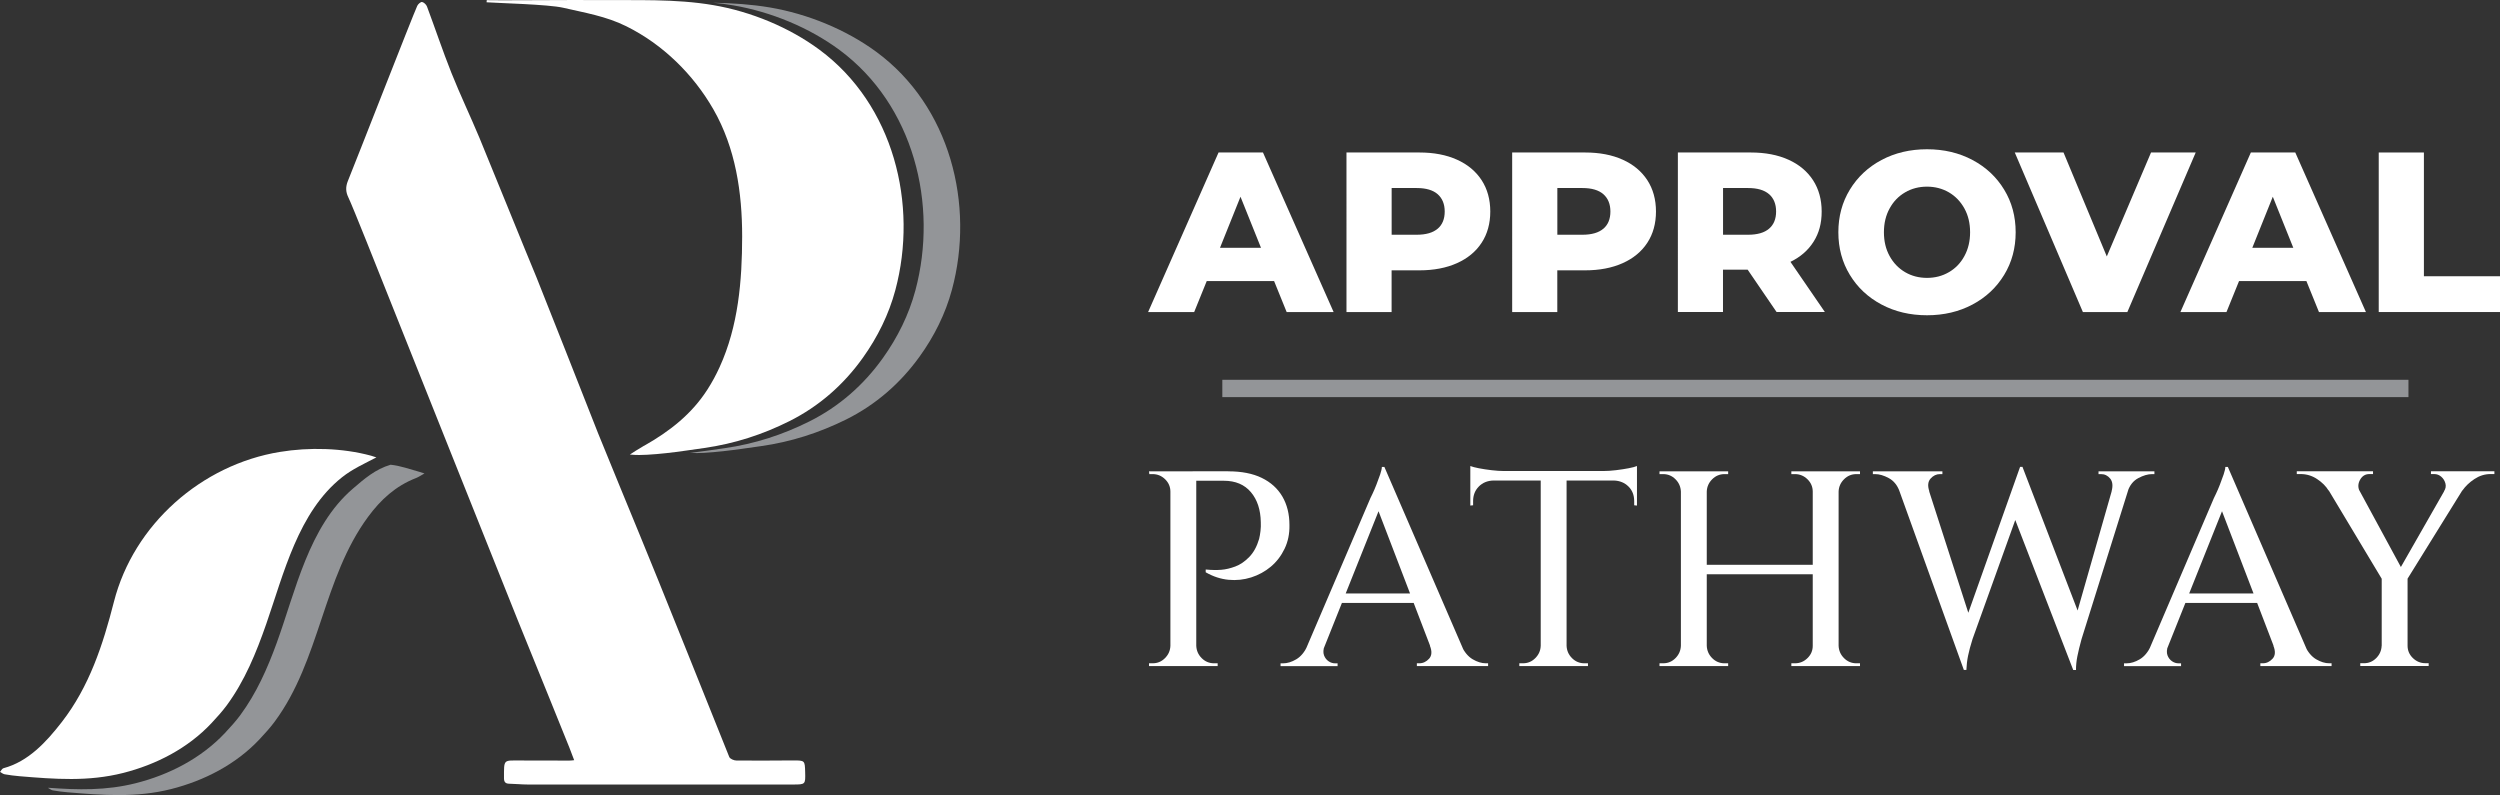
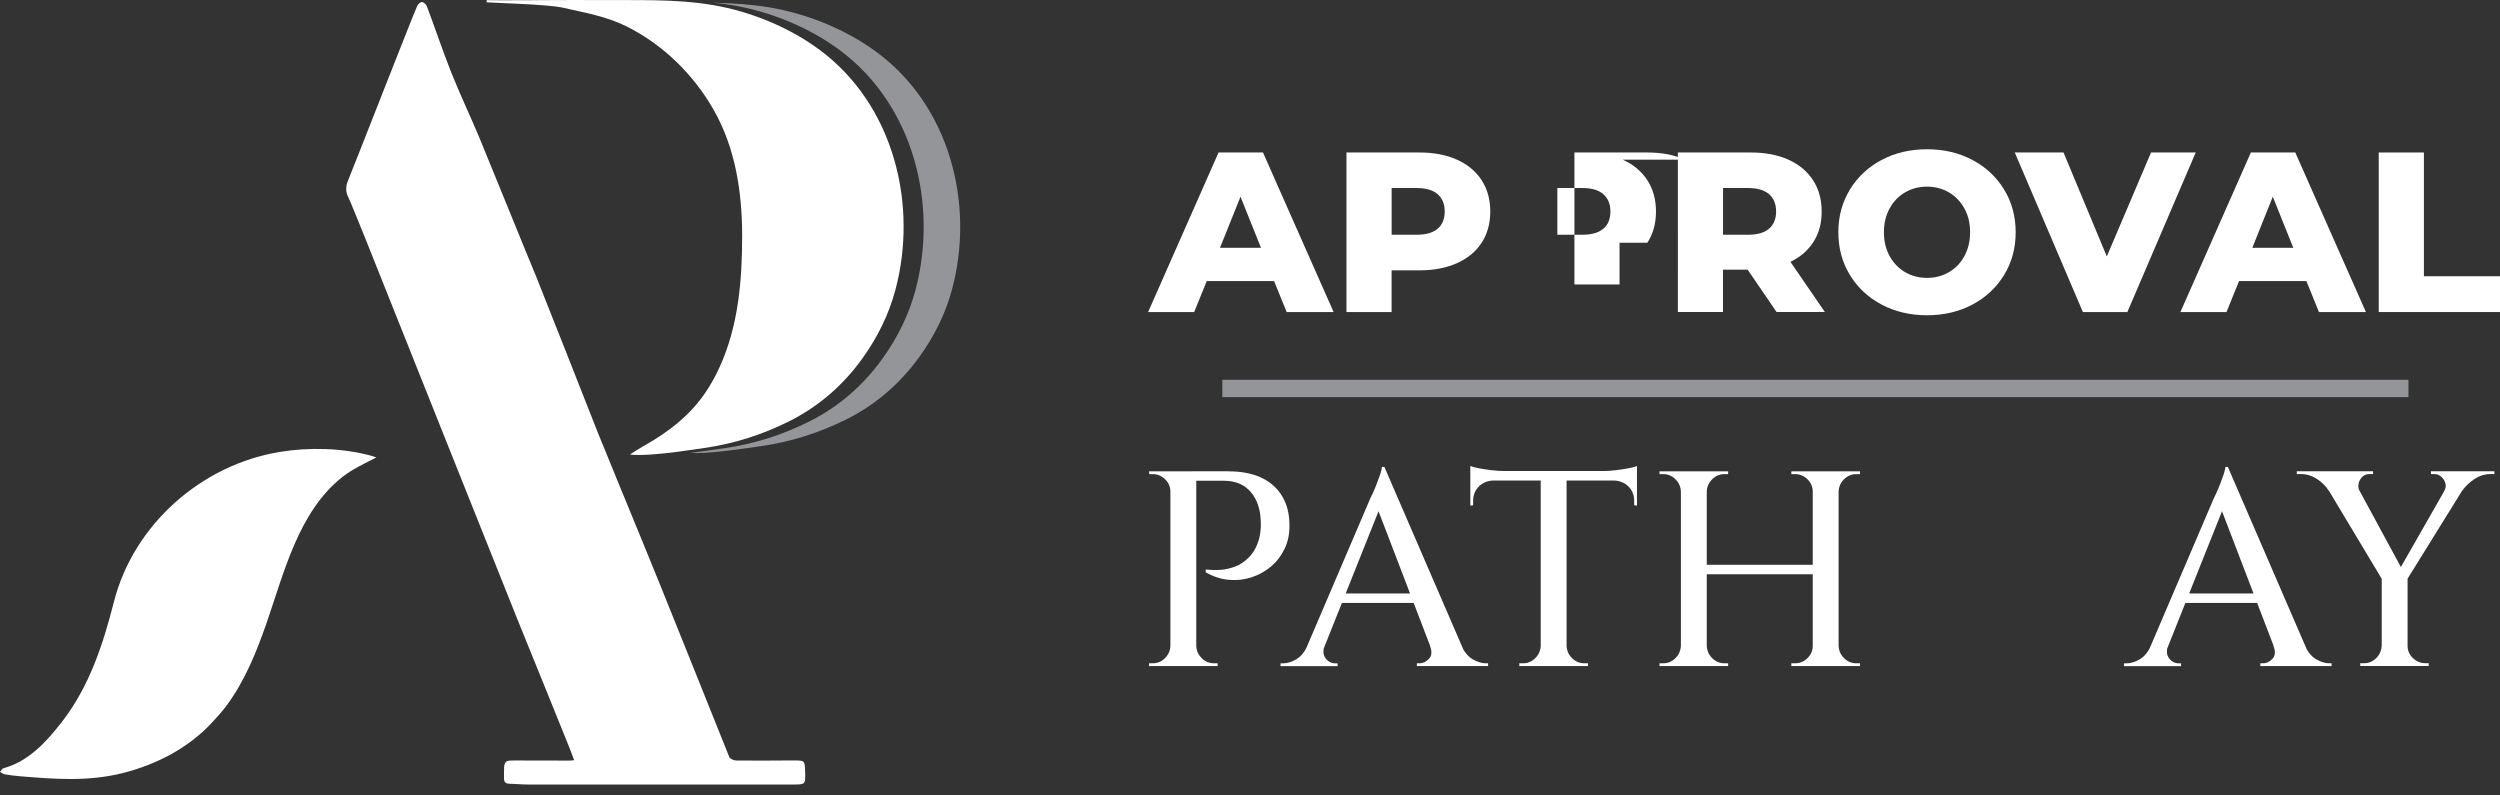
<svg xmlns="http://www.w3.org/2000/svg" id="Layer_1" data-name="Layer 1" viewBox="0 0 503.63 160.18">
  <rect x="0" y="0" width="503.63" height="160.18" fill="#333333" stroke="none" />
  <defs>
    <style>
      .cls-1 {
        fill: #fff;
      }

      .cls-2 {
        fill: #939598;
      }
    </style>
  </defs>
  <path class="cls-1" d="m115.66,153.12c-.35-.92-.67-1.72-.96-2.52-.21-.6-7.23-17.84-10.48-25.87-1.88-4.65-24.25-60.72-26.16-65.5-1.79-4.48-6.95-17.53-7.9-19.5-.53-1.1-.55-2.1-.08-3.27,1.94-4.77,12.96-33.05,13.98-35.29.16-.35.7-.82.97-.77.38.08.84.52.99.92,1.66,4.44,3.16,8.94,4.91,13.34,1.77,4.44,3.84,8.76,5.68,13.17,1.72,4.12,9.58,23.55,11.49,28.1.69,1.64,10.75,27.2,12.4,31.39.55,1.4,8.32,20.31,8.6,20.98,2.03,4.79,17.09,42.39,17.81,44.19.16.39.95.72,1.46.72,3.8.04,7.6,0,11.4-.02,2.37,0,2.37,0,2.43,2.34.07,2.5.06,2.51-2.48,2.51-17.81,0-35.61,0-53.42,0-1.23,0-2.47-.14-3.7-.16-.75-.01-1.06-.32-1.07-1.07,0-3.95-.15-3.6,3.26-3.61,3.3,0,6.59.02,9.89.02.38,0,.76-.06.97-.08Z" />
-   <path class="cls-2" d="m84.44,95.04c-1.92-.52-3.69-1.2-5.75-1.42-3.09.9-5.35,2.89-7.59,4.81-8.92,7.64-11.53,20.59-15.37,31.13-1.86,5.11-4.09,10.14-7.34,14.53-.93,1.26-2,2.42-3.07,3.57-4.79,5.1-11.24,8.42-17.98,10.12-5.94,1.5-11.68,1.36-17.61.92l-.03.04c.31.16.59.42.92.48.99.17,2,.31,3.01.39,7.1.59,13.83,1.12,20.84-.65,6.68-1.69,13.08-4.98,17.83-10.05,1.06-1.14,2.12-2.29,3.04-3.54,9.15-12.36,9.68-28.87,18.81-41.25,2.54-3.45,5.53-6.22,9.69-7.83.51-.2.96-.52,1.67-.91-.55-.18-.8-.27-1.06-.34Z" />
  <path class="cls-1" d="m75.81,92.15c-2.44,1.28-4.78,2.31-6.91,4-8.83,7.01-11.73,19.41-15.26,29.54-2.01,5.77-4.34,11.5-7.99,16.44-.93,1.25-1.98,2.4-3.04,3.54-4.75,5.07-11.14,8.36-17.83,10.05-7.01,1.77-13.74,1.24-20.84.65-1.01-.08-2.01-.22-3.01-.39-.33-.06-.61-.31-.92-.48.22-.25.4-.66.68-.74,5.03-1.34,8.64-5.29,11.74-9.28,5.56-7.15,8.31-15.59,10.52-24.25,3.98-15.59,17.65-27.61,33.43-30.19,5.89-.97,12.59-.81,18.37.76.26.07.52.17,1.06.34Z" />
  <path class="cls-2" d="m109.43.86v.08c.72.05,2.42.12,4.45.21-1.37-.11-2.92-.21-4.45-.29Z" />
  <path class="cls-2" d="m176.5,10.42c-6.1-4.48-13.84-7.63-21.37-8.91-3.77-.64-7.61-.88-11.46-.96,1.37.14,2.74.3,4.1.54,7.54,1.29,15.27,4.47,21.37,8.99,14.94,11.07,19.89,31.14,15.27,48.41-1.31,4.9-3.58,9.48-6.55,13.64-3.86,5.41-8.8,9.76-14.79,12.76-5.37,2.69-11.05,4.54-17.16,5.41-2.3.33-4.59.66-6.9.94,1.03.06,1.96.03,2.76-.01,1.3-.07,2.59-.19,3.88-.33,2.55-.28,5.08-.66,7.62-1.02,6.11-.86,11.78-2.7,17.16-5.36,5.98-2.97,10.92-7.28,14.79-12.64,2.97-4.11,5.24-8.65,6.55-13.51,4.62-17.11-.33-36.99-15.27-47.95Z" />
  <path class="cls-1" d="m129.76,89.8c5.21-2.94,9.63-6.44,12.76-11.34.93-1.44,1.74-2.95,2.45-4.51,3.77-8.25,4.53-17.39,4.54-26.32,0-8.83-1.32-17.79-5.79-25.59-4.04-7.05-10.17-13.09-17.55-16.75-4.08-2.03-8.41-2.73-12.72-3.73-3-.69-13.31-.94-15.43-1.1.01-.14.03-.29.04-.43.7.08,17.92-.07,22.33-.02,7.7.08,15.65-.29,23.34,1.03,7.54,1.29,15.27,4.47,21.37,8.99,14.94,11.07,19.89,31.14,15.27,48.41-1.31,4.9-3.58,9.48-6.55,13.64-3.86,5.41-8.8,9.76-14.79,12.76-5.37,2.69-11.05,4.54-17.16,5.41-2.54.36-5.07.75-7.62,1.03-1.29.14-2.58.26-3.88.33-.97.06-2.15.09-3.48-.04.06-.07,2.03-1.31,2.86-1.78Z" />
  <path class="cls-1" d="m235.95,99.04h-.17c0-.97-.36-1.8-1.06-2.49-.71-.69-1.55-1.04-2.52-1.04h-.67l-.06-.56h4.48v4.09Zm0,31.05v4.09h-4.48v-.56h.73c.97,0,1.8-.34,2.49-1.04.69-.69,1.06-1.52,1.09-2.49h.17Zm5.04-35.14v39.23h-5.21v-39.23h5.21Zm6.44,0c2.69,0,4.94.44,6.75,1.32,1.81.88,3.2,2.13,4.15,3.75.95,1.62,1.43,3.54,1.43,5.74.04,1.76-.29,3.35-.98,4.79s-1.62,2.64-2.77,3.61c-1.16.97-2.48,1.69-3.95,2.16-1.48.47-3,.63-4.57.48s-3.1-.65-4.6-1.51v-.56c1.16.11,2.19.13,3.11.06s1.87-.3,2.86-.67c.99-.37,1.92-1.01,2.8-1.91.88-.9,1.54-2.11,1.99-3.64.11-.45.21-.98.28-1.6.07-.62.09-1.21.06-1.77-.04-2.5-.7-4.52-1.99-6.05-1.29-1.53-3.11-2.3-5.46-2.3h-5.72c-.19-.63-.37-1.27-.56-1.91h7.17Zm-6.61,35.14h.17c.04.97.4,1.8,1.09,2.49.69.69,1.52,1.04,2.49,1.04h.73v.56h-4.48v-4.09Z" />
  <path class="cls-1" d="m266.83,130.09c-.26.75-.3,1.38-.11,1.91.19.52.5.92.92,1.21s.87.42,1.32.42h.5v.56h-11.49v-.56h.5c.86,0,1.75-.27,2.66-.81.92-.54,1.67-1.45,2.27-2.72h3.42Zm12.05-36.04l.45,4.88-14.01,35.08h-3.64l14.4-33.68c.04-.07.18-.36.42-.87.24-.5.5-1.11.78-1.82s.53-1.4.76-2.07c.22-.67.34-1.18.34-1.51h.5Zm7.23,25.5v1.91h-17.15v-1.91h17.15Zm-7.23-25.5l17.21,39.79h-6.56l-12.5-32.62,1.85-7.17Zm9.19,36.04h6.33c.6,1.27,1.35,2.18,2.27,2.72.92.54,1.8.81,2.66.81h.45v.56h-14.35v-.56h.5c.75,0,1.4-.31,1.96-.92s.62-1.49.17-2.61Z" />
  <path class="cls-1" d="m296.2,93.88c.37.15.94.3,1.71.45s1.62.28,2.55.39c.93.11,1.79.17,2.58.17l-6.84.62v-1.62Zm33.57,1.01v1.91h-33.57v-1.91h33.57Zm-28.92,1.74v.17c-1.2.04-2.18.44-2.94,1.21s-1.15,1.75-1.15,2.94v.84l-.56.06v-5.21h4.65Zm9.7,33.46v4.09h-4.48v-.56h.73c.97,0,1.8-.34,2.49-1.04.69-.69,1.06-1.52,1.09-2.49h.17Zm5.04-34.97v39.06h-5.21v-39.06h5.21Zm-.17,34.97h.17c.04.97.4,1.8,1.09,2.49.69.69,1.52,1.04,2.49,1.04h.73v.56h-4.48v-4.09Zm14.35-36.2v1.62l-6.84-.62c.82,0,1.69-.06,2.61-.17.92-.11,1.77-.24,2.55-.39.79-.15,1.34-.3,1.68-.45Zm0,2.75v5.21l-.56-.06v-.84c0-1.2-.38-2.18-1.15-2.94s-1.75-1.17-2.94-1.21v-.17h4.65Z" />
  <path class="cls-1" d="m338.79,99.04h-.17c-.04-.97-.4-1.8-1.09-2.49-.69-.69-1.52-1.04-2.49-1.04h-.73v-.56h4.48v4.09Zm0,31.05v4.09h-4.48v-.56h.73c.97,0,1.8-.34,2.49-1.04s1.05-1.52,1.09-2.49h.17Zm5.04-35.14v39.23h-5.21v-39.23h5.21Zm21.86,18.83v1.91h-22.42v-1.91h22.42Zm-22.03-14.74v-4.09h4.48v.56h-.73c-.97,0-1.8.35-2.49,1.04s-1.06,1.52-1.09,2.49h-.17Zm0,31.05h.17c.04.97.4,1.8,1.09,2.49.69.69,1.52,1.04,2.49,1.04h.73v.56h-4.48v-4.09Zm21.69-31.05h-.17c0-.97-.36-1.8-1.06-2.49-.71-.69-1.55-1.04-2.52-1.04h-.73v-.56h4.48v4.09Zm0,31.05v4.09h-4.48v-.56h.73c.97,0,1.81-.34,2.52-1.04.71-.69,1.06-1.52,1.06-2.49h.17Zm5.04-35.14v39.23h-5.21v-39.23h5.21Zm-.17,4.09v-4.09h4.48v.56h-.73c-.97,0-1.8.35-2.49,1.04s-1.06,1.52-1.09,2.49h-.17Zm0,31.05h.17c.04.97.4,1.8,1.09,2.49.69.69,1.52,1.04,2.49,1.04h.73v.56h-4.48v-4.09Z" />
-   <path class="cls-1" d="m388.67,98.98h-6c-.45-1.23-1.17-2.12-2.16-2.66-.99-.54-1.92-.81-2.77-.81h-.45v-.56h14.01v.56h-.5c-.71,0-1.34.3-1.88.9-.54.6-.63,1.46-.25,2.58Zm-7.34-3.7h6.11l9.92,30.77-1.74,8.91-14.29-39.68Zm26.12-1.23l.62,4.88-10.7,29.81c-.41,1.31-.71,2.43-.9,3.36-.19.93-.3,1.89-.34,2.86h-.5l-1.23-5.55,12.55-35.36h.5Zm0,.06l11.94,31.1-1.74,9.75-12.78-33.07,2.58-7.79Zm22.36,1.18l-10.48,33.46c-.37,1.35-.65,2.49-.84,3.45-.19.95-.28,1.88-.28,2.77h-.56l-.95-5.55,9.75-34.13h3.36Zm-4.43,3.7c.3-1.12.21-1.98-.28-2.58-.49-.6-1.1-.9-1.85-.9h-.5v-.56h11.26v.56h-.45c-.86,0-1.79.27-2.8.81-1.01.54-1.72,1.43-2.13,2.66h-3.25Z" />
  <path class="cls-1" d="m436.75,130.09c-.26.75-.3,1.38-.11,1.91.19.52.5.92.92,1.21s.87.42,1.32.42h.5v.56h-11.49v-.56h.5c.86,0,1.75-.27,2.66-.81.92-.54,1.67-1.45,2.27-2.72h3.42Zm12.05-36.04l.45,4.88-14.01,35.08h-3.64l14.4-33.68c.04-.07.18-.36.42-.87.24-.5.5-1.11.78-1.82s.53-1.4.76-2.07c.22-.67.34-1.18.34-1.51h.5Zm7.23,25.5v1.91h-17.15v-1.91h17.15Zm-7.23-25.5l17.21,39.79h-6.56l-12.5-32.62,1.85-7.17Zm9.19,36.04h6.33c.6,1.27,1.35,2.18,2.27,2.72.92.54,1.8.81,2.66.81h.45v.56h-14.35v-.56h.5c.75,0,1.4-.31,1.96-.92s.62-1.49.17-2.61Z" />
  <path class="cls-1" d="m475.37,98.98l-6.28-.17c-.52-.86-1.29-1.63-2.3-2.3-1.01-.67-2.11-1.01-3.31-1.01h-.79v-.56h15.36v.56h-.73c-.82,0-1.45.38-1.88,1.15-.43.77-.46,1.54-.08,2.33Zm-2.13-3.98l11.15,20.57-4.26,1.57-13.28-22.14h6.39Zm6.67,35.08v4.09h-4.43v-.56h.73c.97,0,1.8-.34,2.49-1.04s1.05-1.52,1.09-2.49h.11Zm5.1-13.96v18.05h-5.21v-18.05h5.21Zm9.64-21.13h3.75l-13.84,22.31-2.3-.62,12.39-21.69Zm-9.81,35.08h.17c0,.97.35,1.8,1.06,2.49.71.69,1.55,1.04,2.52,1.04h.67v.56h-4.43v-4.09Zm7.51-31.1c.34-.52.43-1.06.28-1.6-.15-.54-.43-.99-.84-1.34-.41-.35-.88-.53-1.4-.53h-.67v-.56h12.78v.56h-.78c-1.16,0-2.24.34-3.25,1.01-1.01.67-1.81,1.44-2.41,2.3l-3.7.17Z" />
  <path class="cls-1" d="m256.69,56.62h-13.59l-2.53,6.24h-9.28l14.19-32.14h8.95l14.23,32.14h-9.46l-2.53-6.24Zm-2.66-6.7l-4.13-10.29-4.13,10.29h8.27Z" />
  <path class="cls-1" d="m293.52,32.17c2.14.96,3.79,2.34,4.96,4.13,1.16,1.79,1.74,3.9,1.74,6.31s-.58,4.52-1.74,6.29c-1.16,1.78-2.82,3.15-4.96,4.11-2.14.96-4.67,1.45-7.58,1.45h-5.6v8.4h-9.09V30.72h14.69c2.91,0,5.43.48,7.58,1.45Zm-3.9,13.91c.95-.81,1.42-1.97,1.42-3.47s-.48-2.66-1.42-3.49c-.95-.83-2.36-1.24-4.22-1.24h-5.05v9.41h5.05c1.87,0,3.28-.41,4.22-1.22Z" />
-   <path class="cls-1" d="m326.9,32.17c2.14.96,3.79,2.34,4.96,4.13,1.16,1.79,1.74,3.9,1.74,6.31s-.58,4.52-1.74,6.29c-1.16,1.78-2.82,3.15-4.96,4.11-2.14.96-4.67,1.45-7.58,1.45h-5.6v8.4h-9.09V30.72h14.69c2.91,0,5.43.48,7.58,1.45Zm-3.9,13.91c.95-.81,1.42-1.97,1.42-3.47s-.48-2.66-1.42-3.49c-.95-.83-2.36-1.24-4.22-1.24h-5.05v9.41h5.05c1.87,0,3.28-.41,4.22-1.22Z" />
+   <path class="cls-1" d="m326.9,32.17c2.14.96,3.79,2.34,4.96,4.13,1.16,1.79,1.74,3.9,1.74,6.31s-.58,4.52-1.74,6.29h-5.6v8.4h-9.09V30.72h14.69c2.91,0,5.43.48,7.58,1.45Zm-3.9,13.91c.95-.81,1.42-1.97,1.42-3.47s-.48-2.66-1.42-3.49c-.95-.83-2.36-1.24-4.22-1.24h-5.05v9.41h5.05c1.87,0,3.28-.41,4.22-1.22Z" />
  <path class="cls-1" d="m352.06,54.32h-4.96v8.54h-9.09V30.72h14.69c2.91,0,5.43.48,7.58,1.45,2.14.96,3.79,2.34,4.96,4.13,1.16,1.79,1.74,3.9,1.74,6.31s-.54,4.35-1.63,6.08c-1.09,1.73-2.64,3.08-4.66,4.06l6.93,10.1h-9.73l-5.83-8.54Zm4.32-15.2c-.95-.83-2.36-1.24-4.22-1.24h-5.05v9.41h5.05c1.87,0,3.28-.41,4.22-1.22.95-.81,1.42-1.97,1.42-3.47s-.48-2.66-1.42-3.49Z" />
  <path class="cls-1" d="m379.04,61.35c-2.71-1.44-4.84-3.43-6.38-5.97-1.55-2.54-2.32-5.4-2.32-8.59s.77-6.05,2.32-8.59c1.55-2.54,3.67-4.53,6.38-5.97,2.71-1.44,5.76-2.16,9.16-2.16s6.45.72,9.16,2.16c2.71,1.44,4.84,3.43,6.38,5.97,1.55,2.54,2.32,5.4,2.32,8.59s-.77,6.05-2.32,8.59c-1.55,2.54-3.67,4.53-6.38,5.97-2.71,1.44-5.76,2.16-9.16,2.16s-6.45-.72-9.16-2.16Zm13.57-6.52c1.32-.76,2.36-1.84,3.12-3.24.76-1.39,1.15-2.99,1.15-4.8s-.38-3.41-1.15-4.8c-.77-1.39-1.81-2.47-3.12-3.24-1.32-.76-2.79-1.15-4.41-1.15s-3.09.38-4.41,1.15c-1.32.77-2.36,1.84-3.12,3.24-.77,1.39-1.15,2.99-1.15,4.8s.38,3.41,1.15,4.8c.76,1.39,1.81,2.47,3.12,3.24,1.32.77,2.79,1.15,4.41,1.15s3.09-.38,4.41-1.15Z" />
  <polygon class="cls-1" points="442.33 30.72 428.56 62.86 419.6 62.86 405.88 30.72 415.7 30.72 424.42 51.66 433.33 30.72 442.33 30.72" />
  <path class="cls-1" d="m464.65,56.62h-13.59l-2.53,6.24h-9.28l14.19-32.14h8.95l14.23,32.14h-9.46l-2.53-6.24Zm-2.66-6.7l-4.13-10.29-4.13,10.29h8.26Z" />
  <polygon class="cls-1" points="479.2 30.72 488.3 30.72 488.3 55.65 503.63 55.65 503.63 62.86 479.2 62.86 479.2 30.72" />
  <rect class="cls-2" x="246.24" y="76.51" width="238.95" height="3.49" />
</svg>